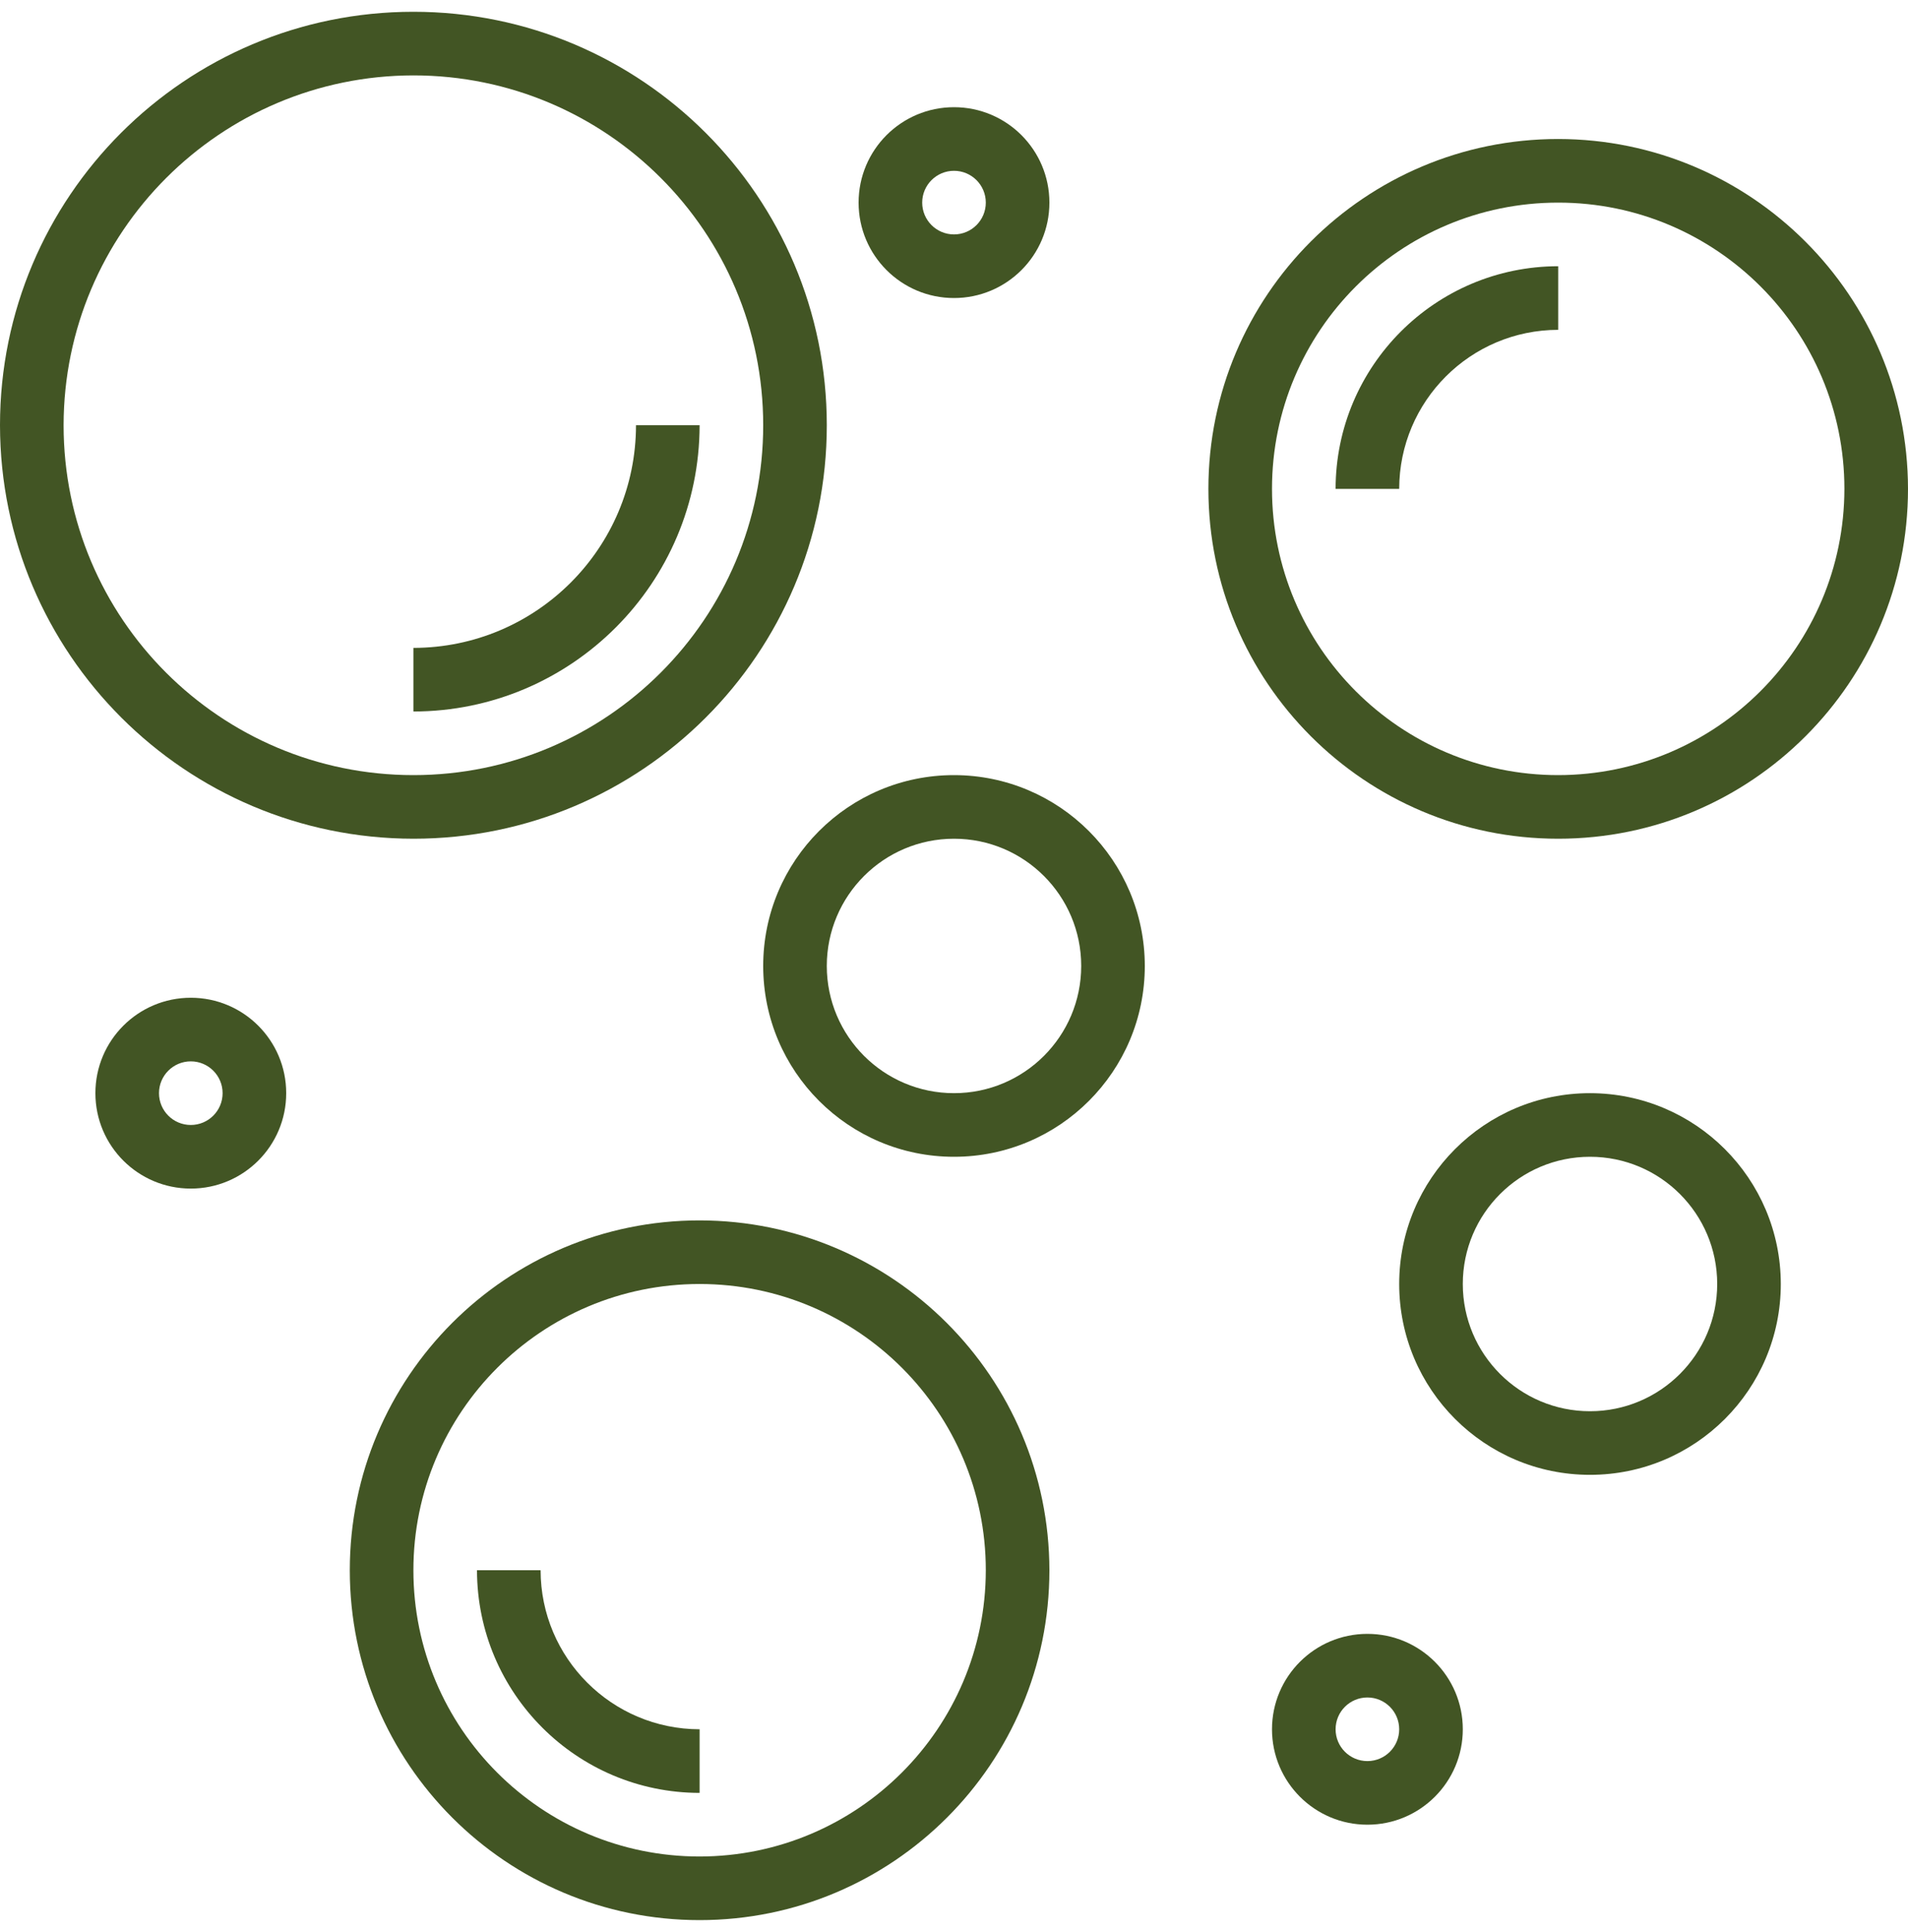
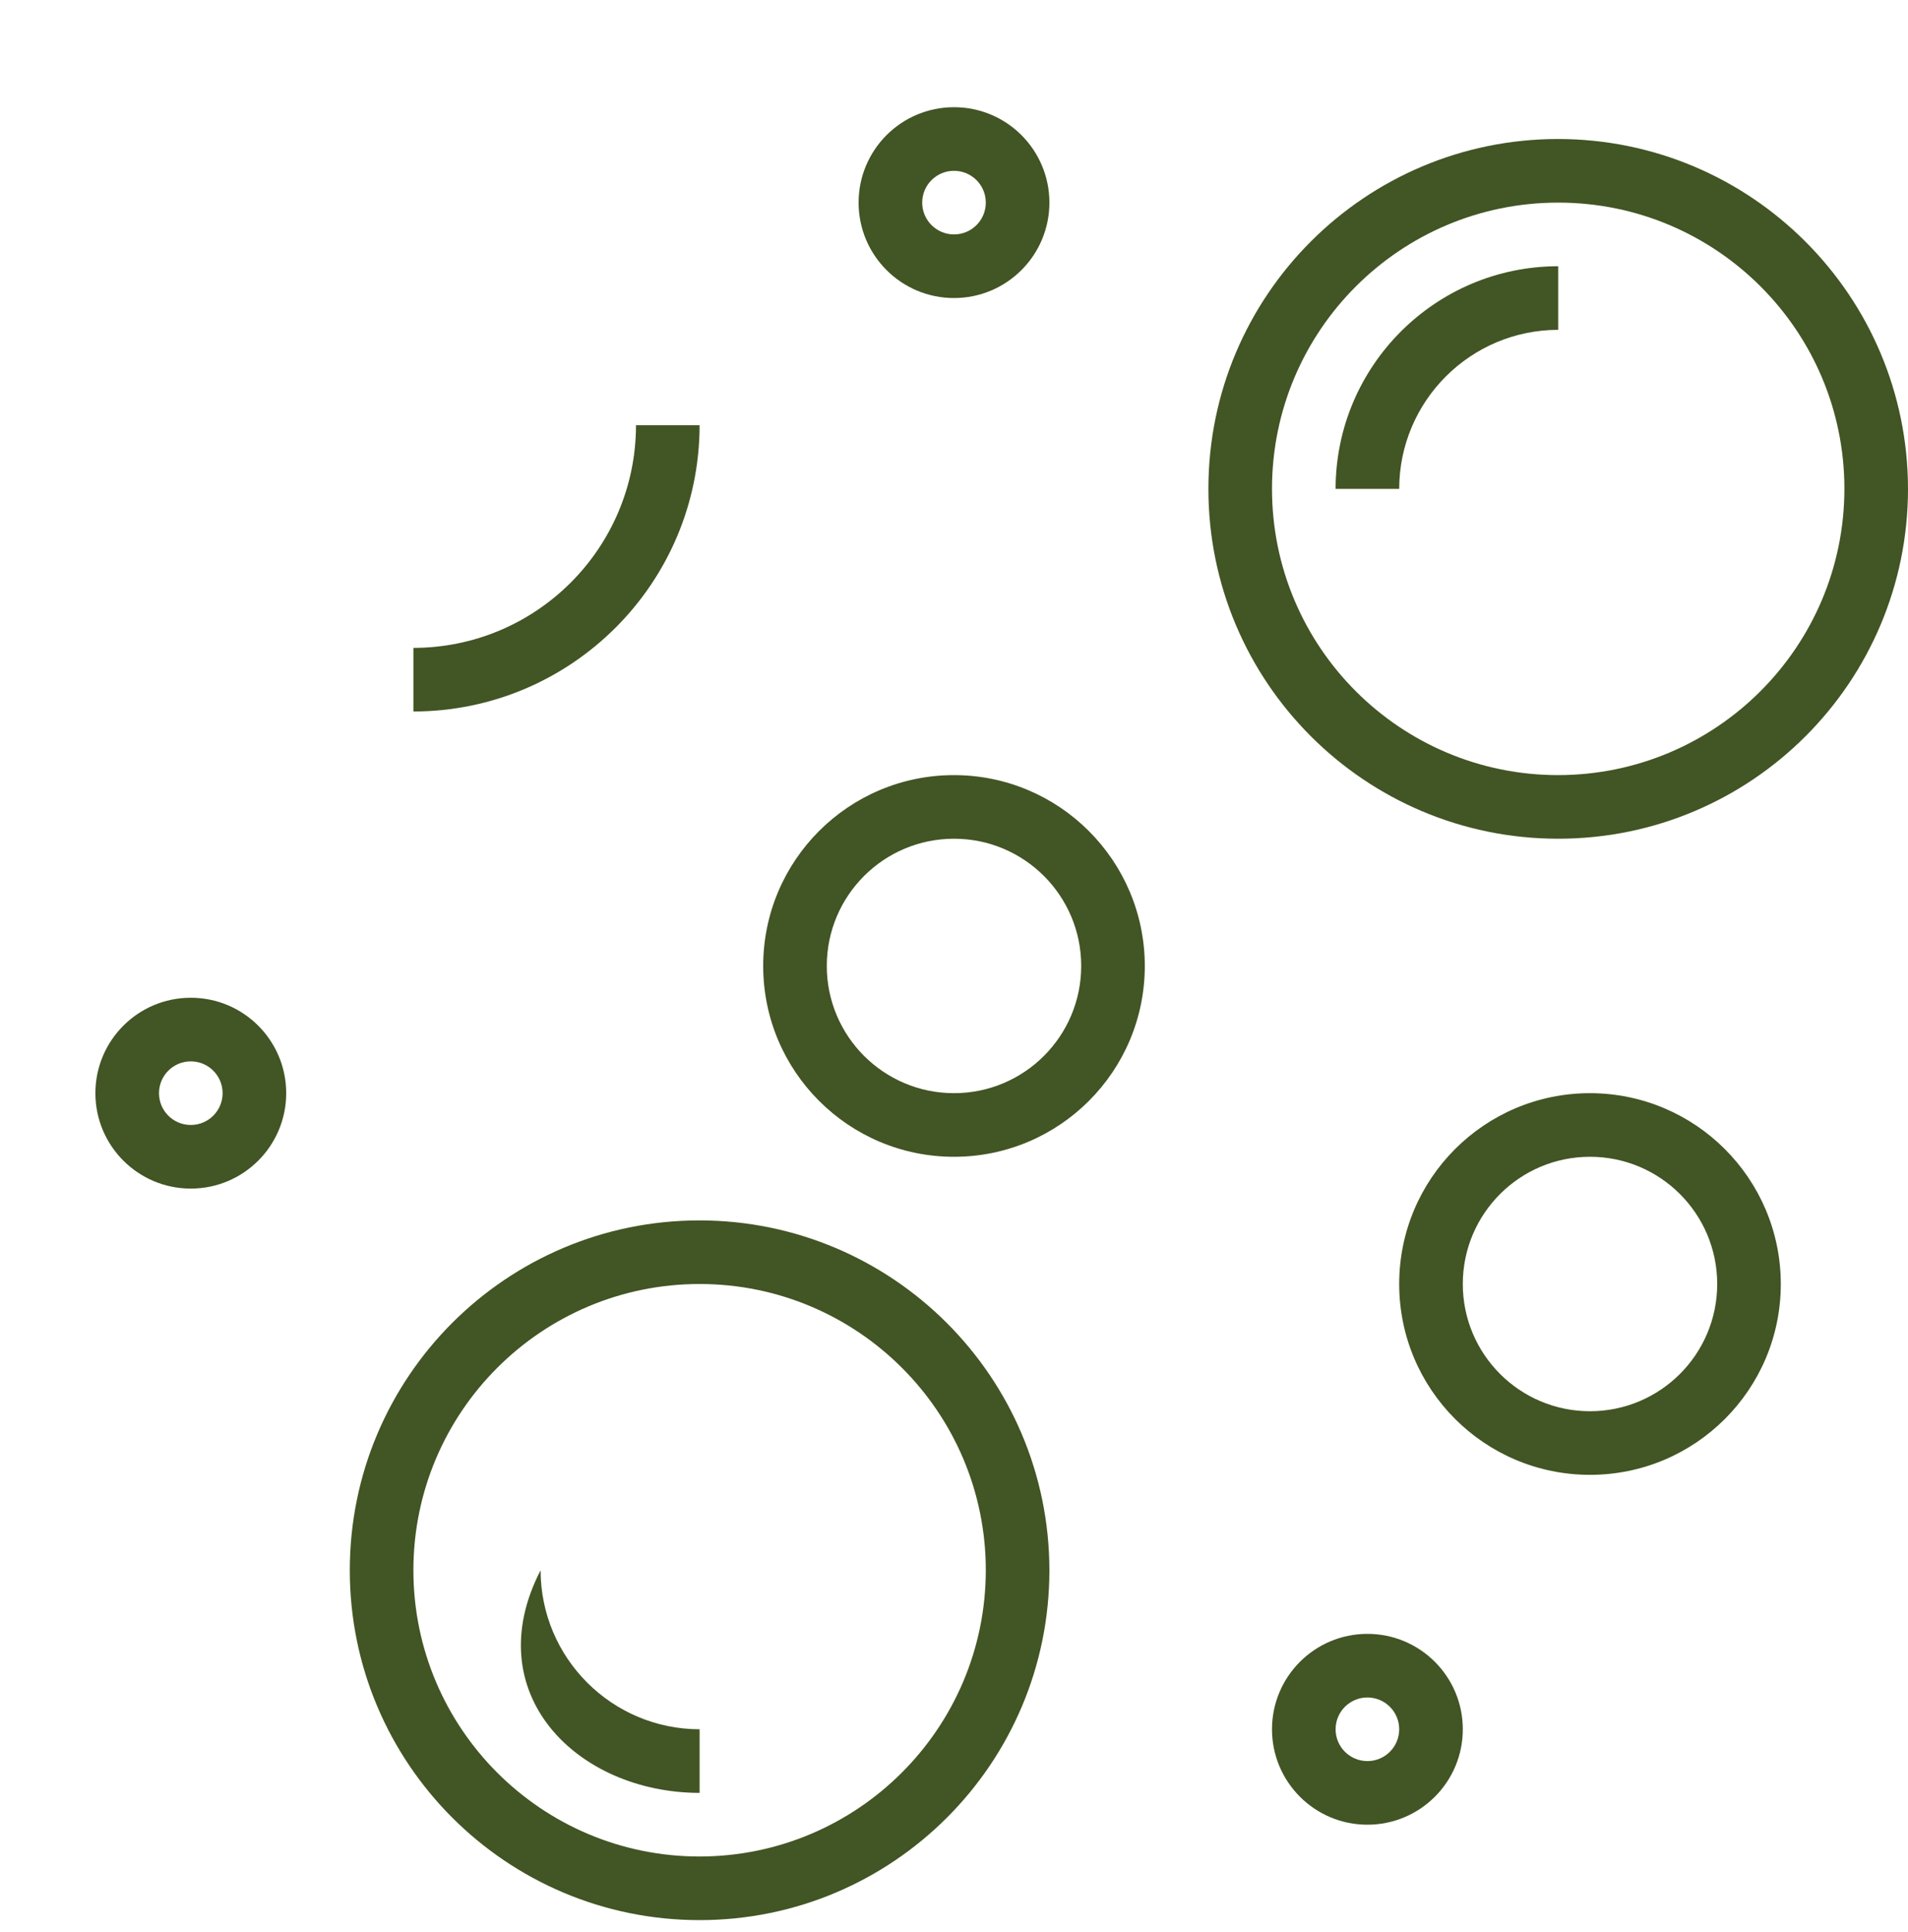
<svg xmlns="http://www.w3.org/2000/svg" width="81" height="82" viewBox="0 0 81 82" fill="none">
  <g clip-path="url(#clip0_5124_199)">
-     <path d="M17.55 0.5C7.857 0.5 0 8.357 0 18.05C0.011 27.738 7.862 35.589 17.55 35.6C27.243 35.6 35.1 27.743 35.1 18.05C35.1 8.357 27.243 0.5 17.55 0.5ZM17.55 32.9C9.349 32.9 2.7 26.251 2.7 18.05C2.71 9.853 9.353 3.21 17.55 3.2C25.751 3.2 32.4 9.849 32.4 18.05C32.4 26.251 25.751 32.9 17.55 32.9Z" fill="#425524" />
    <path d="M27 18.05C26.994 23.267 22.766 27.494 17.55 27.5V30.2C24.257 30.193 29.692 24.757 29.7 18.05H27Z" fill="#425524" />
    <path d="M66.15 5.9C57.948 5.9 51.3 12.549 51.3 20.75C51.3 28.951 57.948 35.6 66.15 35.6C74.351 35.6 81 28.951 81 20.75C80.99 12.553 74.347 5.91 66.15 5.9ZM66.15 32.9C59.44 32.9 54 27.46 54 20.75C54 14.04 59.44 8.6 66.15 8.6C72.86 8.6 78.3 14.04 78.3 20.75C78.292 27.457 72.857 32.892 66.15 32.9Z" fill="#425524" />
    <path d="M56.7 20.75H59.4C59.405 17.024 62.424 14.004 66.15 14V11.3C60.934 11.306 56.706 15.534 56.7 20.75Z" fill="#425524" />
    <path d="M29.7 51.8C21.499 51.8 14.85 58.449 14.85 66.65C14.85 74.852 21.499 81.5 29.7 81.5C37.901 81.5 44.55 74.852 44.55 66.65C44.541 58.453 37.898 51.81 29.7 51.8ZM29.7 78.8C22.99 78.8 17.55 73.36 17.55 66.65C17.55 59.94 22.99 54.5 29.7 54.5C36.41 54.5 41.85 59.94 41.85 66.65C41.843 73.357 36.407 78.793 29.7 78.8Z" fill="#425524" />
-     <path d="M22.95 66.65H20.25C20.256 71.867 24.483 76.094 29.7 76.1V73.4C25.974 73.395 22.954 70.376 22.95 66.65Z" fill="#425524" />
+     <path d="M22.95 66.65C20.256 71.867 24.483 76.094 29.7 76.1V73.4C25.974 73.395 22.954 70.376 22.95 66.65Z" fill="#425524" />
    <path d="M40.5 32.9C36.026 32.9 32.4 36.526 32.4 41C32.4 45.474 36.026 49.1 40.5 49.1C44.974 49.1 48.6 45.474 48.6 41C48.596 36.528 44.972 32.904 40.5 32.9ZM40.5 46.4C37.518 46.4 35.1 43.982 35.1 41C35.1 38.018 37.518 35.6 40.5 35.6C43.482 35.6 45.9 38.018 45.9 41C45.9 43.982 43.482 46.4 40.5 46.4Z" fill="#425524" />
    <path d="M67.5 46.4C63.026 46.4 59.4 50.026 59.4 54.5C59.4 58.974 63.026 62.6 67.5 62.6C71.974 62.6 75.6 58.974 75.6 54.5C75.596 50.028 71.972 46.404 67.5 46.4ZM67.5 59.9C64.518 59.9 62.1 57.482 62.1 54.5C62.1 51.518 64.518 49.1 67.5 49.1C70.482 49.1 72.9 51.518 72.9 54.5C72.9 57.482 70.482 59.9 67.5 59.9Z" fill="#425524" />
    <path d="M8.1 42.35C5.863 42.35 4.05 44.163 4.05 46.4C4.05 48.637 5.863 50.45 8.1 50.45C10.337 50.45 12.15 48.637 12.15 46.4C12.15 44.163 10.337 42.35 8.1 42.35ZM8.1 47.75C7.354 47.75 6.75 47.146 6.75 46.4C6.75 45.655 7.354 45.05 8.1 45.05C8.845 45.05 9.45 45.655 9.45 46.4C9.45 47.146 8.845 47.75 8.1 47.75Z" fill="#425524" />
    <path d="M40.5 4.55C38.263 4.55 36.45 6.363 36.45 8.6C36.45 10.837 38.263 12.65 40.5 12.65C42.737 12.65 44.55 10.837 44.55 8.6C44.55 6.363 42.737 4.55 40.5 4.55ZM40.5 9.95C39.755 9.95 39.15 9.346 39.15 8.6C39.15 7.855 39.755 7.25 40.5 7.25C41.246 7.25 41.85 7.855 41.85 8.6C41.85 9.346 41.246 9.95 40.5 9.95Z" fill="#425524" />
    <path d="M58.05 69.35C55.813 69.35 54 71.163 54 73.4C54 75.637 55.813 77.45 58.05 77.45C60.287 77.45 62.1 75.637 62.1 73.4C62.1 71.163 60.287 69.35 58.05 69.35ZM58.05 74.75C57.304 74.75 56.7 74.146 56.7 73.4C56.7 72.655 57.304 72.05 58.05 72.05C58.795 72.05 59.4 72.655 59.4 73.4C59.4 74.146 58.795 74.75 58.05 74.75Z" fill="#425524" />
  </g>
  <defs>
    <clipPath id="clip0_5124_199">
      <rect width="81" height="81" fill="white" transform="translate(0 0.5)" />
    </clipPath>
  </defs>
</svg>